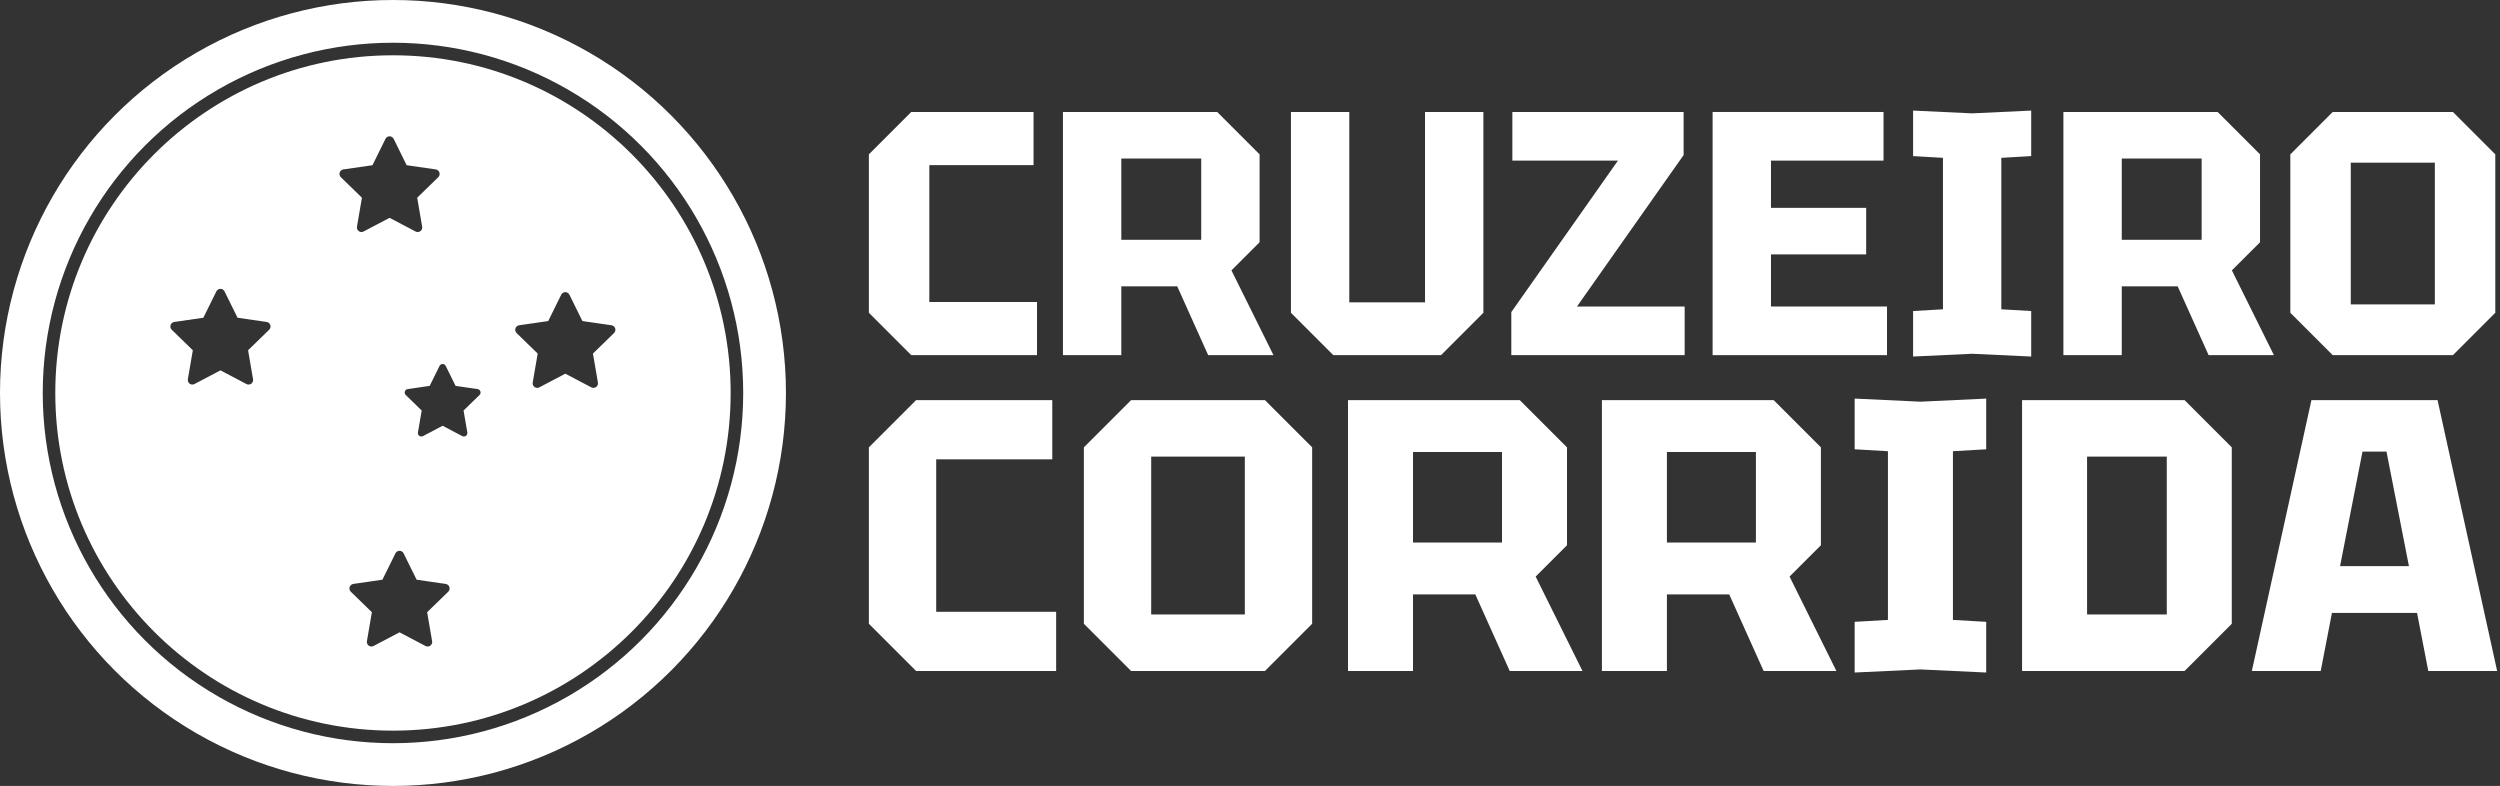
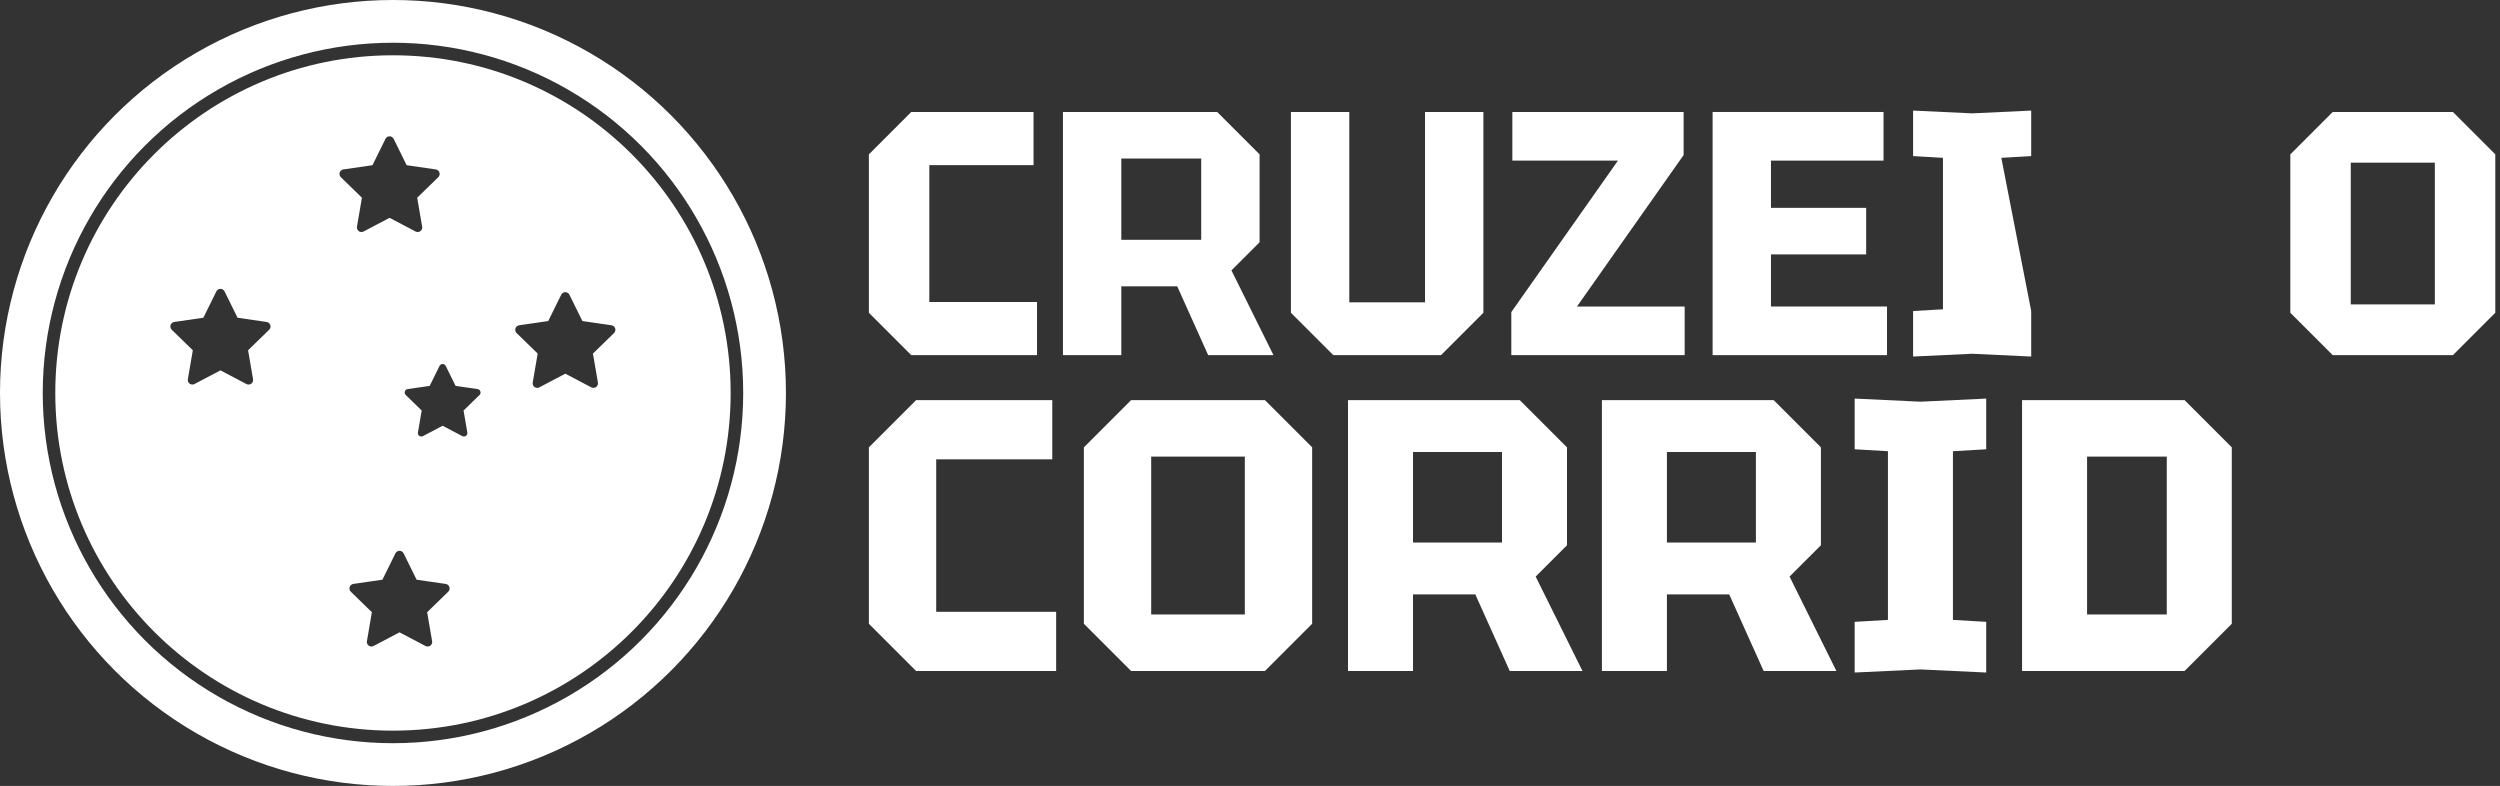
<svg xmlns="http://www.w3.org/2000/svg" width="633" height="199" viewBox="0 0 633 199" fill="none">
  <rect x="0" y="0" width="633" height="199" fill="#333333" stroke="none" />
  <path d="M579.912 79.192V39.083L590.643 28.352H621.077L631.808 39.083V79.192L621.077 89.923H590.643L579.912 79.192ZM595.217 41.194V77.081H616.503V41.194H595.217Z" fill="white" />
-   <path d="M537.23 60.721H557.46V40.138H537.23V60.721ZM572.238 39.083V61.337L565.113 68.461L575.756 89.923H559.22L551.391 72.507H537.23V89.923H522.453V28.352H561.507L572.238 39.083Z" fill="white" />
-   <path d="M484.394 90.275V78.753L491.958 78.313V39.962L484.394 39.523V28L499.347 28.704L514.3 28V39.523L506.735 39.962V78.313L514.3 78.753V90.275L499.347 89.572L484.394 90.275Z" fill="white" />
+   <path d="M484.394 90.275V78.753L491.958 78.313V39.962L484.394 39.523V28L499.347 28.704L514.3 28V39.523L506.735 39.962L514.3 78.753V90.275L499.347 89.572L484.394 90.275Z" fill="white" />
  <path d="M433.634 89.923V28.352H476.91V40.666H448.411V52.629H472.512V64.415H448.411V77.609H477.79V89.923H433.634Z" fill="white" />
  <path d="M382.664 89.923V79.016L409.668 40.666H382.928V28.352H426.292V39.259L399.288 77.609H426.556V89.923H382.664Z" fill="white" />
  <path d="M326.863 79.192V28.352H341.64V76.554H360.816V28.352H375.593V79.192L364.862 89.923H337.594L326.863 79.192Z" fill="white" />
  <path d="M283.917 60.721H304.148V40.138H283.917V60.721ZM318.925 39.083V61.337L311.8 68.461L322.444 89.923H305.907L298.079 72.507H283.917V89.923H269.14V28.352H308.194L318.925 39.083Z" fill="white" />
  <path d="M220 79.192V39.083L230.731 28.352H261.693V41.81H235.305V76.466H262.572V89.923H230.731L220 79.192Z" fill="white" />
-   <path d="M570.167 169.891L585.254 101.315H617.191L632.277 169.891H614.84L611.999 155.196H590.446L587.605 169.891H570.167ZM592.504 143.342H609.941L604.259 114.345H598.186L592.504 143.342Z" fill="white" />
  <path d="M528.447 155.588H548.628V115.618H528.447V155.588ZM511.989 169.891V101.315H553.135L565.086 113.267V157.939L553.135 169.891H511.989Z" fill="white" />
  <path d="M469.601 170.283V157.449L478.026 156.959V114.247L469.601 113.757V100.923L486.255 101.707L502.909 100.923V113.757L494.484 114.247V156.959L502.909 157.449V170.283L486.255 169.499L469.601 170.283Z" fill="white" />
  <path d="M422.063 137.366H444.595V114.443H422.063V137.366ZM461.053 113.267V138.052L453.118 145.987L464.972 169.891H446.554L437.836 150.494H422.063V169.891H405.605V101.315H449.102L461.053 113.267Z" fill="white" />
  <path d="M357.774 137.366H380.306V114.443H357.774V137.366ZM396.764 113.267V138.052L388.829 145.987L400.682 169.891H382.265L373.546 150.494H357.774V169.891H341.315V101.315H384.812L396.764 113.267Z" fill="white" />
  <path d="M274.436 157.939V113.267L286.388 101.315H320.284L332.236 113.267V157.939L320.284 169.891H286.388L274.436 157.939ZM291.482 115.618V155.588H315.19V115.618H291.482Z" fill="white" />
  <path d="M220 157.939V113.267L231.952 101.315H266.436V116.304H237.046V154.902H267.415V169.891H231.952L220 157.939Z" fill="white" />
  <path fill-rule="evenodd" clip-rule="evenodd" d="M99.5 185C146.72 185 185 146.72 185 99.5C185 52.28 146.72 14 99.5 14C52.28 14 14 52.28 14 99.5C14 146.72 52.28 185 99.5 185ZM86.944 42.897L94.309 41.829L97.603 35.156C97.698 34.963 97.846 34.8 98.029 34.686C98.212 34.573 98.423 34.512 98.638 34.512C98.854 34.512 99.065 34.573 99.248 34.686C99.431 34.8 99.579 34.963 99.674 35.156L102.966 41.829L110.332 42.898C110.534 42.928 110.725 43.01 110.884 43.137C111.044 43.264 111.168 43.431 111.242 43.621C111.316 43.811 111.339 44.017 111.307 44.219C111.276 44.42 111.191 44.61 111.063 44.769L110.973 44.867L105.634 50.062L106.894 57.398C106.929 57.6 106.909 57.808 106.837 57.999C106.765 58.191 106.644 58.36 106.485 58.49C106.326 58.619 106.136 58.704 105.933 58.735C105.731 58.766 105.524 58.743 105.333 58.668L105.218 58.615L98.645 55.152L92.058 58.615C91.877 58.711 91.674 58.756 91.469 58.747C91.265 58.738 91.067 58.675 90.895 58.564C90.723 58.453 90.583 58.298 90.491 58.116C90.398 57.934 90.356 57.73 90.368 57.525L90.383 57.398L91.641 50.062L86.305 44.868C86.159 44.725 86.052 44.547 85.997 44.35C85.942 44.153 85.941 43.945 85.992 43.748C86.044 43.55 86.147 43.37 86.291 43.225C86.436 43.08 86.616 42.976 86.813 42.924L86.944 42.897ZM138.809 81.291L131.443 82.359L131.313 82.385C131.115 82.438 130.935 82.542 130.791 82.687C130.647 82.831 130.544 83.012 130.492 83.21C130.44 83.407 130.442 83.615 130.497 83.812C130.552 84.009 130.658 84.187 130.805 84.33L136.141 89.524L134.882 96.86L134.867 96.987C134.855 97.192 134.898 97.395 134.99 97.578C135.083 97.76 135.222 97.915 135.394 98.026C135.566 98.137 135.765 98.2 135.969 98.209C136.173 98.218 136.376 98.172 136.558 98.077L143.145 94.614L149.717 98.077L149.833 98.13C150.023 98.205 150.23 98.228 150.433 98.197C150.635 98.165 150.826 98.081 150.985 97.951C151.143 97.822 151.265 97.653 151.337 97.461C151.409 97.269 151.428 97.062 151.394 96.86L150.134 89.524L155.472 84.329L155.562 84.23C155.691 84.072 155.775 83.882 155.807 83.681C155.838 83.479 155.816 83.273 155.742 83.082C155.667 82.892 155.544 82.725 155.384 82.599C155.224 82.472 155.034 82.389 154.832 82.36L147.466 81.291L144.174 74.618C144.078 74.425 143.931 74.262 143.748 74.148C143.565 74.034 143.354 73.974 143.138 73.974C142.923 73.974 142.711 74.034 142.528 74.148C142.345 74.262 142.198 74.425 142.102 74.618L138.809 81.291ZM44.124 81.519L51.489 80.452L54.783 73.779C54.878 73.585 55.026 73.423 55.209 73.309C55.392 73.195 55.603 73.135 55.818 73.135C56.034 73.135 56.245 73.195 56.428 73.309C56.611 73.423 56.759 73.585 56.854 73.779L60.147 80.452L67.512 81.521C67.714 81.55 67.905 81.632 68.064 81.759C68.224 81.886 68.348 82.053 68.422 82.243C68.496 82.433 68.519 82.639 68.487 82.841C68.456 83.043 68.371 83.232 68.243 83.391L68.153 83.489L62.815 88.684L64.074 96.021C64.109 96.223 64.089 96.43 64.017 96.622C63.945 96.814 63.824 96.983 63.665 97.112C63.506 97.241 63.316 97.326 63.113 97.357C62.911 97.389 62.704 97.366 62.513 97.291L62.398 97.238L55.825 93.774L49.238 97.238C49.057 97.333 48.854 97.378 48.649 97.369C48.445 97.36 48.247 97.297 48.075 97.186C47.903 97.075 47.763 96.921 47.671 96.738C47.578 96.556 47.536 96.352 47.548 96.148L47.563 96.021L48.821 88.684L43.485 83.49C43.339 83.348 43.232 83.169 43.177 82.972C43.123 82.775 43.121 82.568 43.172 82.37C43.224 82.172 43.327 81.992 43.471 81.847C43.616 81.702 43.796 81.598 43.993 81.546L44.124 81.519ZM108.795 97.708L103.215 98.517L103.116 98.537C102.966 98.577 102.83 98.656 102.721 98.765C102.611 98.875 102.533 99.012 102.494 99.162C102.455 99.311 102.456 99.469 102.498 99.618C102.54 99.767 102.62 99.902 102.731 100.01L106.773 103.945L105.82 109.503L105.809 109.599C105.8 109.754 105.832 109.908 105.902 110.047C105.972 110.185 106.078 110.302 106.208 110.386C106.338 110.47 106.488 110.518 106.643 110.525C106.798 110.531 106.952 110.497 107.089 110.425L112.08 107.801L117.059 110.425L117.146 110.465C117.291 110.522 117.447 110.539 117.601 110.516C117.754 110.492 117.898 110.428 118.019 110.33C118.139 110.232 118.231 110.104 118.286 109.958C118.34 109.813 118.355 109.656 118.329 109.503L117.374 103.945L121.419 100.009L121.487 99.935C121.584 99.815 121.648 99.671 121.672 99.518C121.696 99.366 121.679 99.209 121.622 99.065C121.566 98.921 121.473 98.795 121.352 98.699C121.231 98.603 121.086 98.54 120.933 98.518L115.353 97.708L112.859 92.653C112.787 92.507 112.675 92.383 112.536 92.297C112.398 92.211 112.238 92.165 112.074 92.165C111.911 92.165 111.751 92.211 111.612 92.297C111.474 92.383 111.362 92.507 111.29 92.653L108.795 97.708ZM89.463 147.849L96.828 146.781L100.122 140.108C100.217 139.915 100.365 139.752 100.548 139.638C100.731 139.525 100.942 139.464 101.158 139.464C101.373 139.464 101.584 139.525 101.767 139.638C101.95 139.752 102.098 139.915 102.193 140.108L105.486 146.781L112.851 147.85C113.053 147.88 113.244 147.962 113.404 148.089C113.563 148.216 113.687 148.383 113.761 148.573C113.835 148.763 113.858 148.969 113.826 149.171C113.795 149.372 113.711 149.562 113.582 149.721L113.492 149.819L108.154 155.014L109.413 162.35C109.448 162.552 109.428 162.76 109.356 162.952C109.285 163.143 109.163 163.312 109.004 163.442C108.845 163.571 108.655 163.656 108.452 163.687C108.25 163.718 108.043 163.695 107.852 163.62L107.737 163.567L101.164 160.104L94.577 163.567C94.396 163.663 94.193 163.708 93.988 163.699C93.784 163.69 93.586 163.627 93.414 163.516C93.242 163.405 93.102 163.25 93.01 163.068C92.917 162.885 92.875 162.682 92.887 162.477L92.902 162.35L94.16 155.014L88.824 149.82C88.678 149.677 88.572 149.499 88.517 149.302C88.462 149.105 88.46 148.897 88.511 148.7C88.563 148.502 88.666 148.322 88.811 148.177C88.955 148.032 89.135 147.928 89.332 147.876L89.463 147.849Z" fill="white" />
  <circle cx="99.5" cy="99.5" r="94.09" stroke="white" stroke-width="10.82" />
</svg>